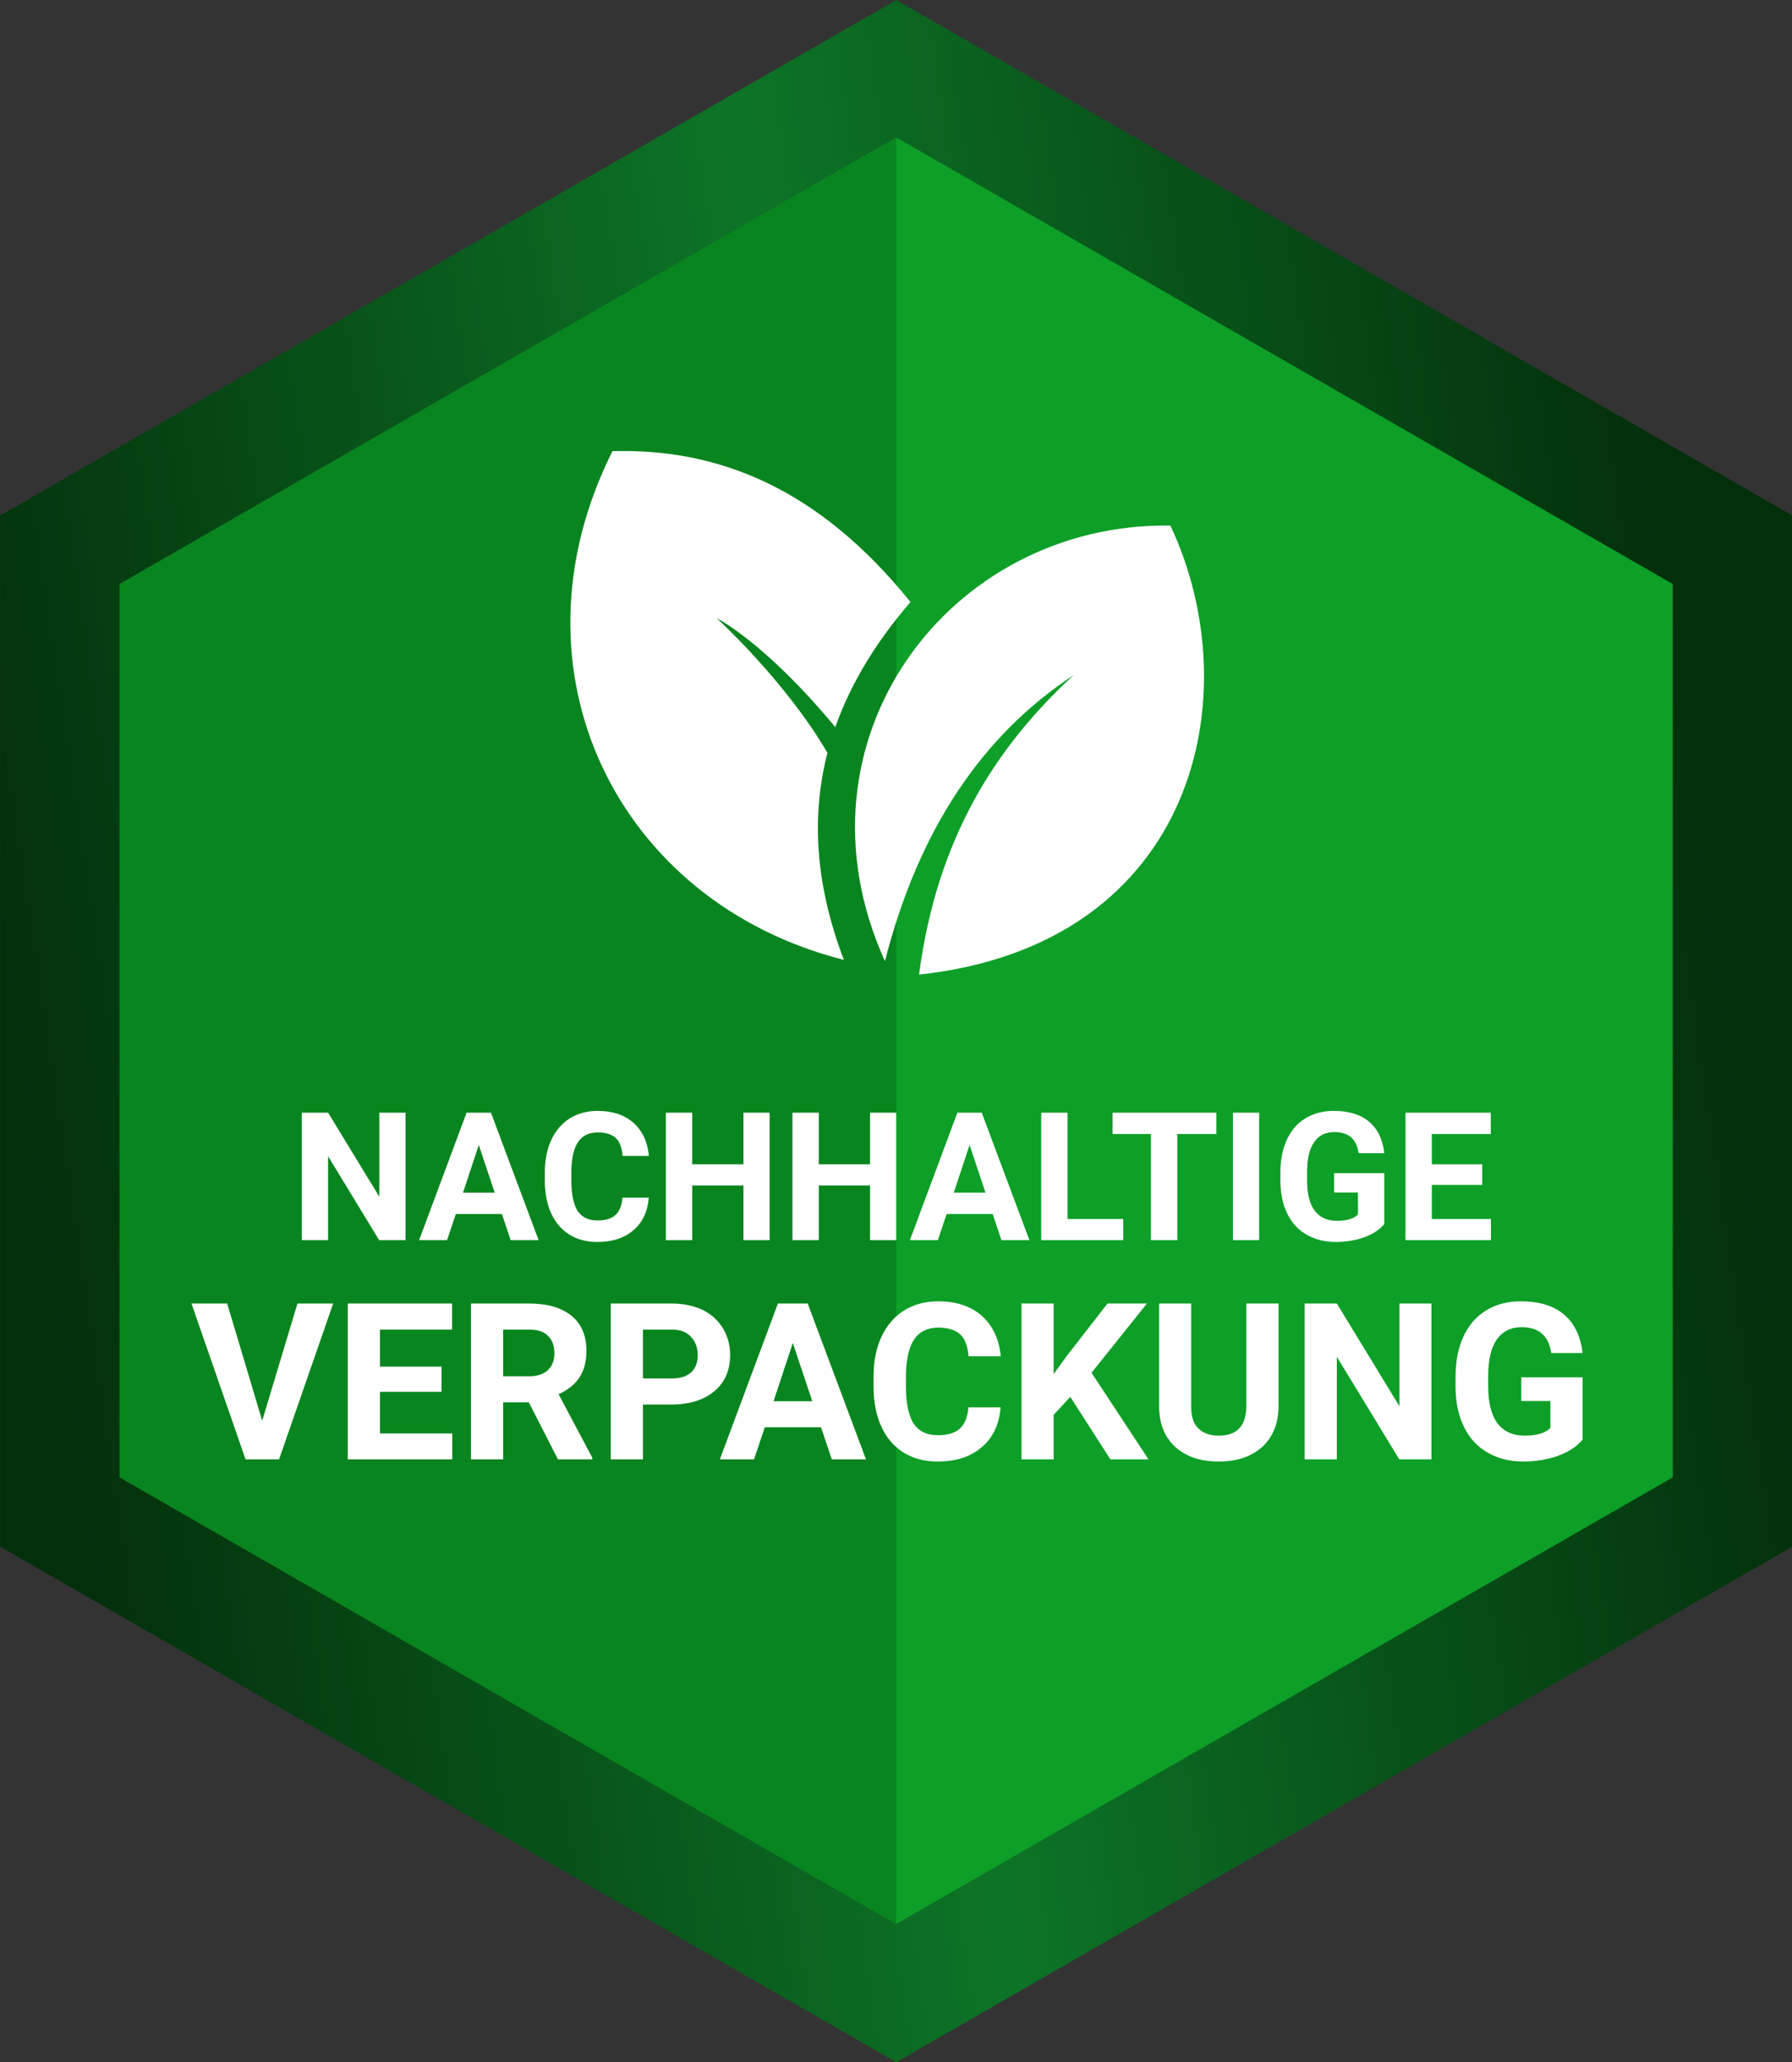
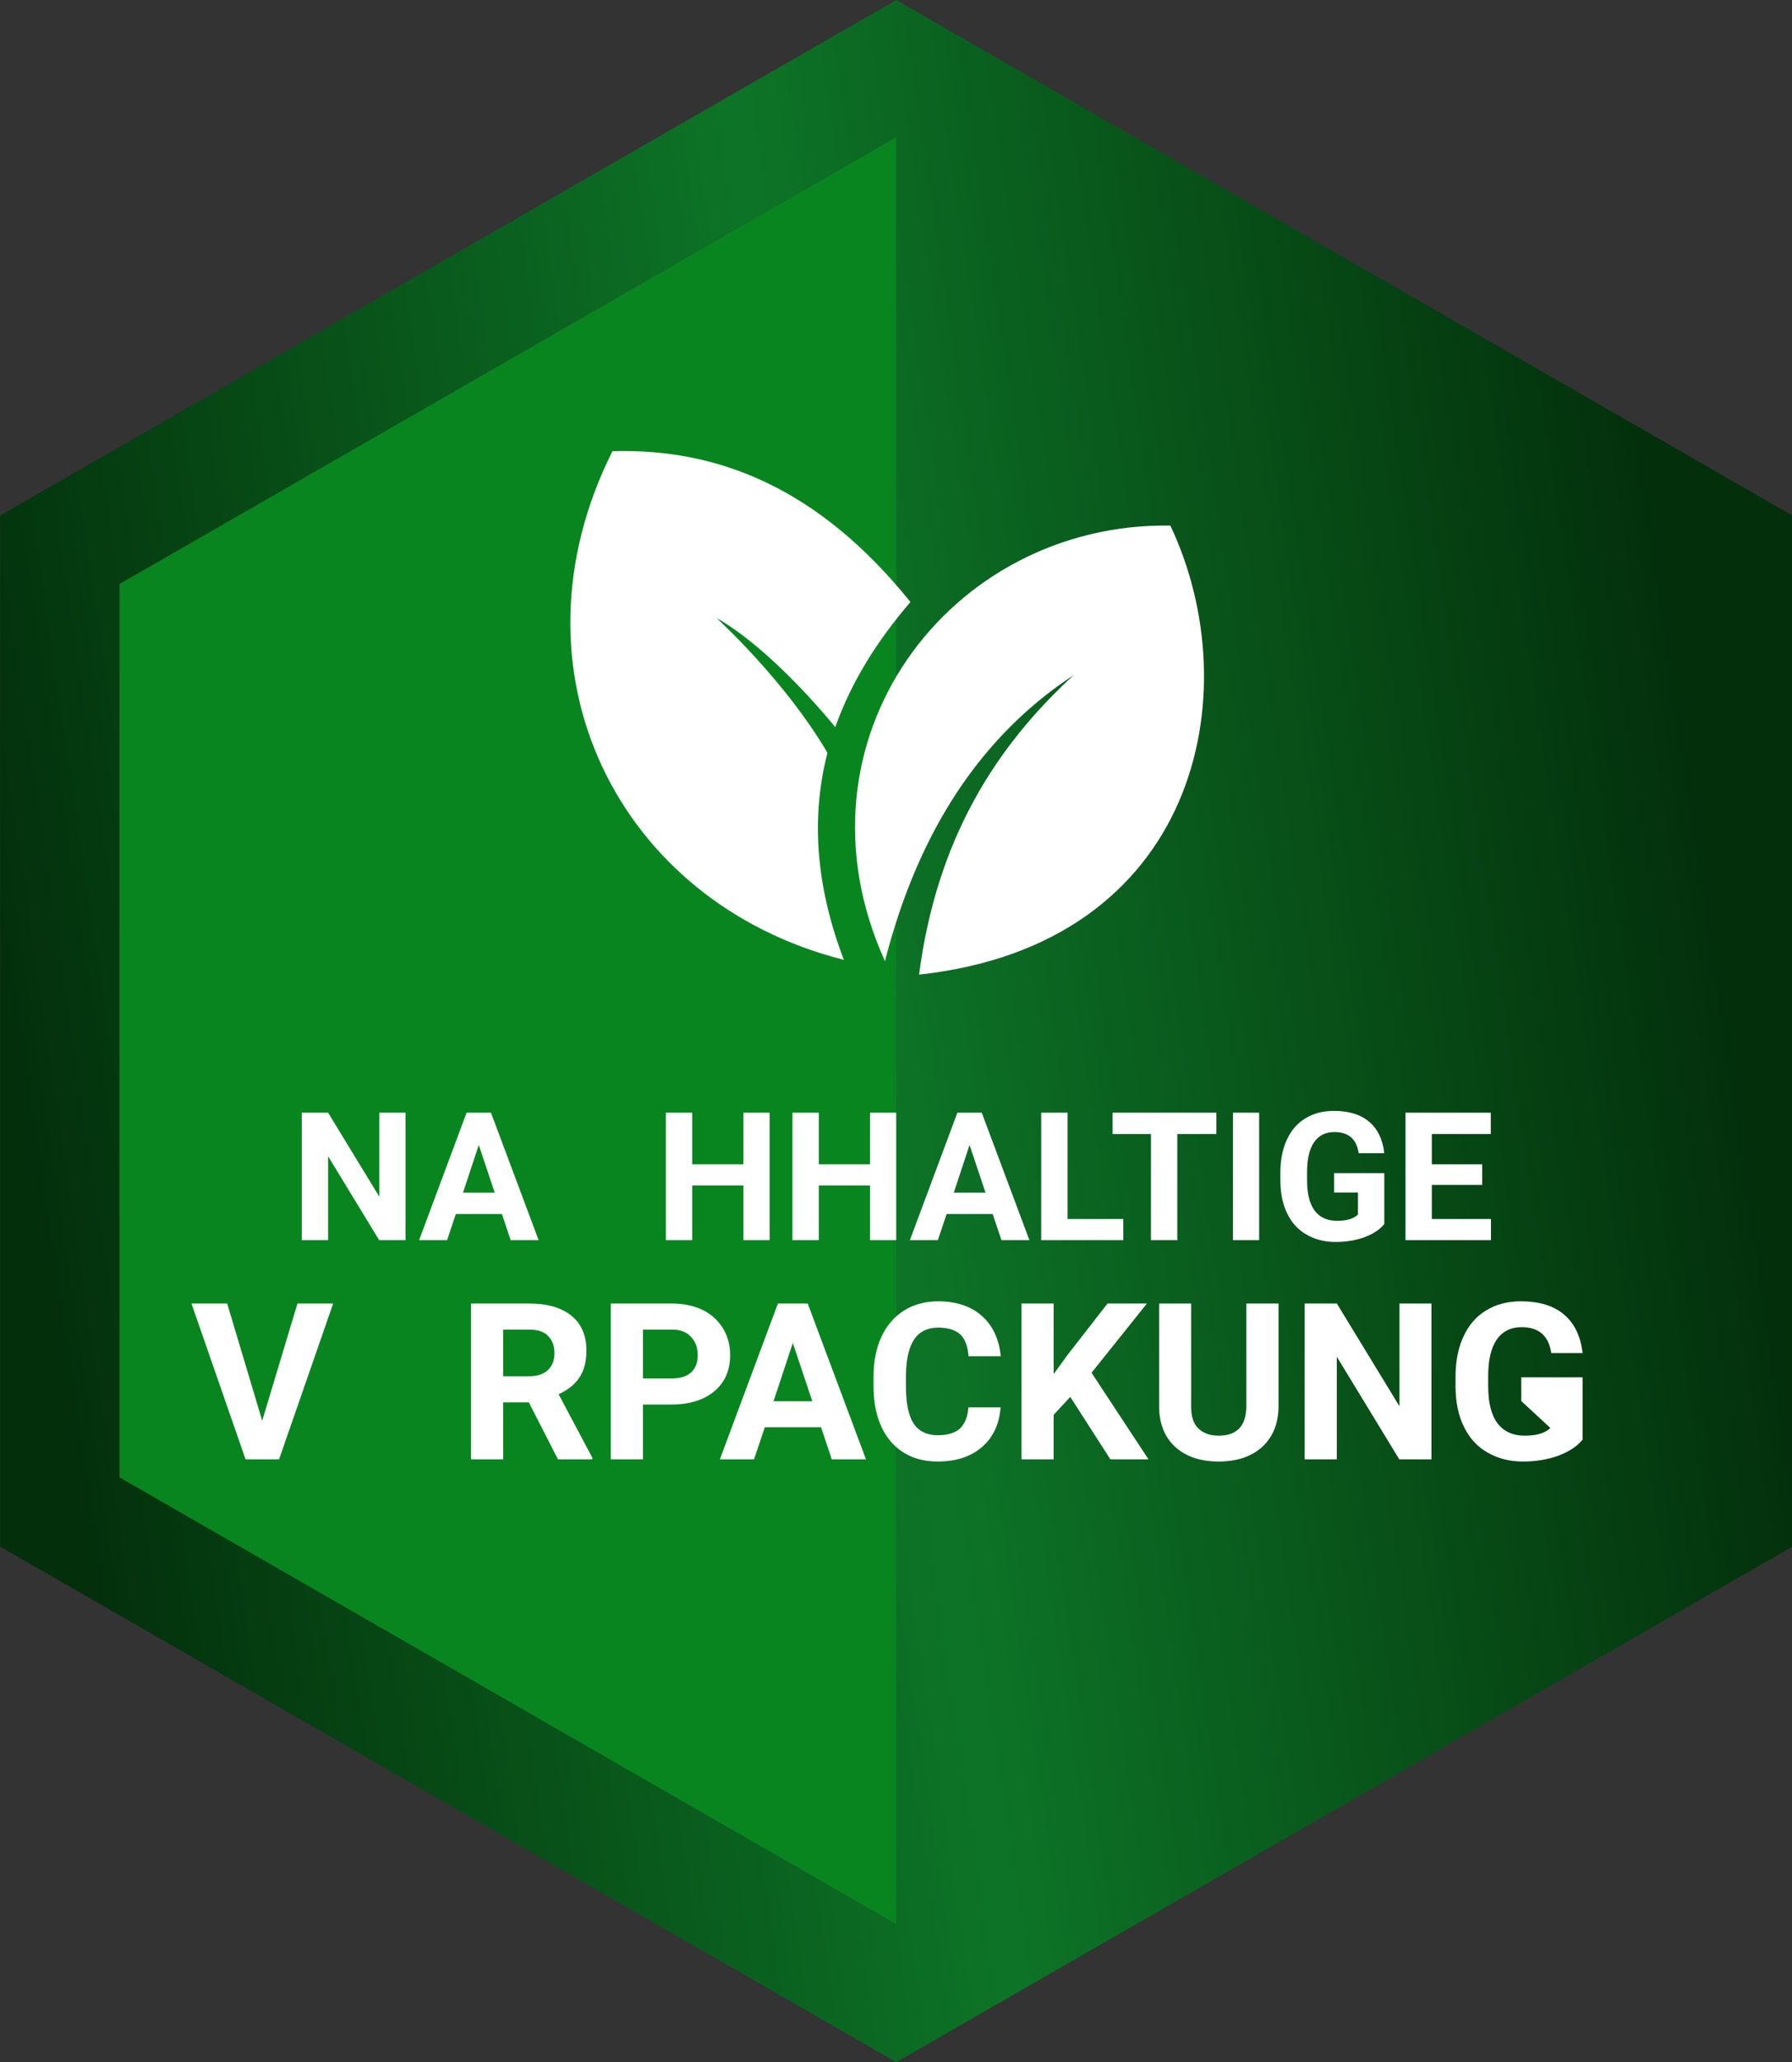
<svg xmlns="http://www.w3.org/2000/svg" xmlns:ns1="http://www.serif.com/" width="100%" height="100%" viewBox="0 0 120 138" version="1.1" xml:space="preserve" style="fill-rule:evenodd;clip-rule:evenodd;stroke-linejoin:round;stroke-miterlimit:2;">
  <rect x="0" y="0" width="120" height="138" fill="#333333" stroke="none" />
  <g transform="matrix(1,0,0,1,-279.866,0)">
    <g id="ökologische-Verpackung" ns1:id="ökologische Verpackung" transform="matrix(1,0,0,1,279.866,0)">
      <rect x="0" y="0" width="120" height="138" style="fill:none;" />
      <clipPath id="_clip1">
        <rect x="0" y="0" width="120" height="138" />
      </clipPath>
      <g clip-path="url(#_clip1)">
        <g id="ökologische-Verpackung1" ns1:id="ökologische Verpackung">
          <g transform="matrix(1.372,0,0,1.4,-38.436,-38.047)">
            <path d="M71.759,27.178L115.498,51.822L115.498,101.111L71.759,125.755L28.02,101.111L28.02,51.822L71.759,27.178Z" style="fill:url(#_Linear2);" />
          </g>
          <g transform="matrix(1.189,0,0,1.213,-25.312,-23.774)">
            <path d="M71.759,27.178L71.759,125.755L28.02,101.111L28.02,51.822L71.759,27.178Z" style="fill:rgb(9,133,31);" />
          </g>
          <g transform="matrix(1.189,0,0,1.213,-25.312,-23.774)">
-             <path d="M71.759,27.178L115.498,51.822L115.498,101.111L71.759,125.755L71.759,27.178Z" style="fill:rgb(13,159,39);" />
-           </g>
+             </g>
          <g transform="matrix(0.177,0,0,0.177,6.754,-25.186)">
            <path d="M404.626,341.019C434.695,404.613 414.756,499.381 309.548,510.802C316.292,459.298 338.623,424.629 368.011,397.58C333.522,420.248 309.4,455.875 296.644,505.708C258.819,422.238 321.06,339.734 404.626,341.019ZM193.549,312.886C233.551,311.734 271.599,326.857 306.295,369.922C293.558,384.711 283.801,400.394 277.862,417.223C251.006,384.898 233.006,376.053 233.006,376.053C233.006,376.053 258.901,399.593 274.892,426.956C268.794,450.594 270.145,476.466 281.093,505.218C195.43,483.602 151.988,395.787 193.549,312.886Z" style="fill:white;" />
          </g>
          <g transform="matrix(1,0,0,1,-354.926,-123.847)">
            <g transform="matrix(12,0,0,12,374.377,206.846)">
              <path d="M0.642,-0L0.495,-0L0.21,-0.468L0.21,-0L0.063,-0L0.063,-0.711L0.21,-0.711L0.496,-0.242L0.496,-0.711L0.642,-0.711L0.642,-0Z" style="fill:white;fill-rule:nonzero;" />
            </g>
            <g transform="matrix(12,0,0,12,382.955,206.846)">
              <path d="M0.465,-0.146L0.208,-0.146L0.159,-0L0.003,-0L0.268,-0.711L0.404,-0.711L0.67,-0L0.514,-0L0.465,-0.146ZM0.248,-0.265L0.425,-0.265L0.336,-0.531L0.248,-0.265Z" style="fill:white;fill-rule:nonzero;" />
            </g>
            <g transform="matrix(12,0,0,12,390.906,206.846)">
-               <path d="M0.622,-0.237C0.616,-0.16 0.588,-0.1 0.537,-0.056C0.486,-0.012 0.419,0.01 0.335,0.01C0.244,0.01 0.173,-0.021 0.12,-0.082C0.068,-0.144 0.042,-0.228 0.042,-0.335L0.042,-0.378C0.042,-0.447 0.054,-0.507 0.078,-0.559C0.102,-0.611 0.137,-0.651 0.181,-0.679C0.226,-0.707 0.278,-0.721 0.337,-0.721C0.419,-0.721 0.486,-0.699 0.536,-0.655C0.586,-0.611 0.615,-0.549 0.623,-0.47L0.476,-0.47C0.472,-0.516 0.46,-0.549 0.438,-0.57C0.416,-0.59 0.382,-0.601 0.337,-0.601C0.289,-0.601 0.252,-0.583 0.228,-0.548C0.204,-0.513 0.191,-0.459 0.19,-0.385L0.19,-0.332C0.19,-0.255 0.202,-0.199 0.225,-0.163C0.249,-0.128 0.285,-0.11 0.335,-0.11C0.381,-0.11 0.414,-0.12 0.437,-0.141C0.459,-0.162 0.472,-0.194 0.475,-0.237L0.622,-0.237Z" style="fill:white;fill-rule:nonzero;" />
-             </g>
+               </g>
            <g transform="matrix(12,0,0,12,398.758,206.846)">
              <path d="M0.642,-0L0.496,-0L0.496,-0.305L0.21,-0.305L0.21,-0L0.063,-0L0.063,-0.711L0.21,-0.711L0.21,-0.423L0.496,-0.423L0.496,-0.711L0.642,-0.711L0.642,-0Z" style="fill:white;fill-rule:nonzero;" />
            </g>
            <g transform="matrix(12,0,0,12,407.236,206.846)">
              <path d="M0.642,-0L0.496,-0L0.496,-0.305L0.21,-0.305L0.21,-0L0.063,-0L0.063,-0.711L0.21,-0.711L0.21,-0.423L0.496,-0.423L0.496,-0.711L0.642,-0.711L0.642,-0Z" style="fill:white;fill-rule:nonzero;" />
            </g>
            <g transform="matrix(12,0,0,12,415.82,206.846)">
              <path d="M0.465,-0.146L0.208,-0.146L0.159,-0L0.003,-0L0.268,-0.711L0.404,-0.711L0.67,-0L0.514,-0L0.465,-0.146ZM0.248,-0.265L0.425,-0.265L0.336,-0.531L0.248,-0.265Z" style="fill:white;fill-rule:nonzero;" />
            </g>
            <g transform="matrix(12,0,0,12,423.894,206.846)">
              <path d="M0.21,-0.118L0.521,-0.118L0.521,-0L0.063,-0L0.063,-0.711L0.21,-0.711L0.21,-0.118Z" style="fill:white;fill-rule:nonzero;" />
            </g>
            <g transform="matrix(12,0,0,12,429.191,206.846)">
              <path d="M0.599,-0.592L0.381,-0.592L0.381,-0L0.234,-0L0.234,-0.592L0.02,-0.592L0.02,-0.711L0.599,-0.711L0.599,-0.592Z" style="fill:white;fill-rule:nonzero;" />
            </g>
            <g transform="matrix(12,0,0,12,436.615,206.846)">
              <rect x="0.073" y="-0.711" width="0.146" height="0.711" style="fill:white;fill-rule:nonzero;" />
            </g>
            <g transform="matrix(12,0,0,12,440.113,206.846)">
              <path d="M0.626,-0.09C0.6,-0.058 0.562,-0.034 0.514,-0.016C0.466,0.001 0.413,0.01 0.354,0.01C0.292,0.01 0.239,-0.004 0.192,-0.031C0.146,-0.057 0.11,-0.096 0.085,-0.147C0.059,-0.199 0.047,-0.259 0.046,-0.328L0.046,-0.376C0.046,-0.447 0.058,-0.508 0.082,-0.56C0.106,-0.612 0.14,-0.652 0.185,-0.679C0.23,-0.707 0.283,-0.721 0.344,-0.721C0.428,-0.721 0.494,-0.701 0.542,-0.66C0.589,-0.62 0.617,-0.562 0.626,-0.485L0.483,-0.485C0.477,-0.526 0.462,-0.555 0.44,-0.574C0.418,-0.593 0.387,-0.603 0.348,-0.603C0.298,-0.603 0.26,-0.584 0.234,-0.546C0.208,-0.509 0.195,-0.453 0.195,-0.379L0.195,-0.334C0.195,-0.259 0.209,-0.203 0.237,-0.165C0.266,-0.127 0.307,-0.108 0.362,-0.108C0.417,-0.108 0.456,-0.12 0.479,-0.143L0.479,-0.266L0.346,-0.266L0.346,-0.374L0.626,-0.374L0.626,-0.09Z" style="fill:white;fill-rule:nonzero;" />
            </g>
            <g transform="matrix(12,0,0,12,448.287,206.846)">
              <path d="M0.491,-0.308L0.21,-0.308L0.21,-0.118L0.54,-0.118L0.54,-0L0.063,-0L0.063,-0.711L0.539,-0.711L0.539,-0.592L0.21,-0.592L0.21,-0.423L0.491,-0.423L0.491,-0.308Z" style="fill:white;fill-rule:nonzero;" />
            </g>
            <g transform="matrix(14.667,0,0,14.667,367.703,221.513)">
              <path d="M0.326,-0.176L0.487,-0.711L0.65,-0.711L0.403,-0L0.25,-0L0.003,-0.711L0.166,-0.711L0.326,-0.176Z" style="fill:white;fill-rule:nonzero;" />
            </g>
            <g transform="matrix(14.667,0,0,14.667,377.292,221.513)">
-               <path d="M0.491,-0.308L0.21,-0.308L0.21,-0.118L0.54,-0.118L0.54,-0L0.063,-0L0.063,-0.711L0.539,-0.711L0.539,-0.592L0.21,-0.592L0.21,-0.423L0.491,-0.423L0.491,-0.308Z" style="fill:white;fill-rule:nonzero;" />
-             </g>
+               </g>
            <g transform="matrix(14.667,0,0,14.667,385.542,221.513)">
              <path d="M0.327,-0.26L0.21,-0.26L0.21,-0L0.063,-0L0.063,-0.711L0.328,-0.711C0.412,-0.711 0.476,-0.692 0.522,-0.655C0.568,-0.617 0.59,-0.564 0.59,-0.496C0.59,-0.448 0.58,-0.407 0.559,-0.375C0.538,-0.342 0.506,-0.317 0.463,-0.297L0.617,-0.007L0.617,-0L0.46,-0L0.327,-0.26ZM0.21,-0.379L0.328,-0.379C0.365,-0.379 0.393,-0.388 0.414,-0.407C0.434,-0.426 0.444,-0.451 0.444,-0.484C0.444,-0.518 0.434,-0.544 0.415,-0.563C0.396,-0.583 0.367,-0.592 0.328,-0.592L0.21,-0.592L0.21,-0.379Z" style="fill:white;fill-rule:nonzero;" />
            </g>
            <g transform="matrix(14.667,0,0,14.667,394.902,221.513)">
              <path d="M0.21,-0.25L0.21,-0L0.063,-0L0.063,-0.711L0.341,-0.711C0.394,-0.711 0.441,-0.701 0.482,-0.682C0.522,-0.662 0.553,-0.634 0.575,-0.598C0.597,-0.562 0.608,-0.521 0.608,-0.476C0.608,-0.406 0.584,-0.351 0.536,-0.311C0.489,-0.271 0.423,-0.25 0.338,-0.25L0.21,-0.25ZM0.21,-0.369L0.341,-0.369C0.38,-0.369 0.409,-0.378 0.429,-0.396C0.45,-0.415 0.46,-0.441 0.46,-0.475C0.46,-0.509 0.45,-0.538 0.429,-0.559C0.409,-0.581 0.38,-0.592 0.344,-0.592L0.21,-0.592L0.21,-0.369Z" style="fill:white;fill-rule:nonzero;" />
            </g>
            <g transform="matrix(14.667,0,0,14.667,403.088,221.513)">
              <path d="M0.465,-0.146L0.208,-0.146L0.159,-0L0.003,-0L0.268,-0.711L0.404,-0.711L0.67,-0L0.514,-0L0.465,-0.146ZM0.248,-0.265L0.425,-0.265L0.336,-0.531L0.248,-0.265Z" style="fill:white;fill-rule:nonzero;" />
            </g>
            <g transform="matrix(14.667,0,0,14.667,412.806,221.513)">
              <path d="M0.622,-0.237C0.616,-0.16 0.588,-0.1 0.537,-0.056C0.486,-0.012 0.419,0.01 0.335,0.01C0.244,0.01 0.173,-0.021 0.12,-0.082C0.068,-0.144 0.042,-0.228 0.042,-0.335L0.042,-0.378C0.042,-0.447 0.054,-0.507 0.078,-0.559C0.102,-0.611 0.137,-0.651 0.181,-0.679C0.226,-0.707 0.278,-0.721 0.337,-0.721C0.419,-0.721 0.486,-0.699 0.536,-0.655C0.586,-0.611 0.615,-0.549 0.623,-0.47L0.476,-0.47C0.472,-0.516 0.46,-0.549 0.438,-0.57C0.416,-0.59 0.382,-0.601 0.337,-0.601C0.289,-0.601 0.252,-0.583 0.228,-0.548C0.204,-0.513 0.191,-0.459 0.19,-0.385L0.19,-0.332C0.19,-0.255 0.202,-0.199 0.225,-0.163C0.249,-0.128 0.285,-0.11 0.335,-0.11C0.381,-0.11 0.414,-0.12 0.437,-0.141C0.459,-0.162 0.472,-0.194 0.475,-0.237L0.622,-0.237Z" style="fill:white;fill-rule:nonzero;" />
            </g>
            <g transform="matrix(14.667,0,0,14.667,422.402,221.513)">
              <path d="M0.286,-0.285L0.21,-0.203L0.21,-0L0.063,-0L0.063,-0.711L0.21,-0.711L0.21,-0.389L0.274,-0.477L0.456,-0.711L0.636,-0.711L0.383,-0.395L0.643,-0L0.469,-0L0.286,-0.285Z" style="fill:white;fill-rule:nonzero;" />
            </g>
            <g transform="matrix(14.667,0,0,14.667,431.712,221.513)">
              <path d="M0.602,-0.711L0.602,-0.243C0.602,-0.165 0.577,-0.103 0.529,-0.058C0.48,-0.013 0.413,0.01 0.329,0.01C0.246,0.01 0.18,-0.012 0.131,-0.056C0.083,-0.1 0.058,-0.16 0.057,-0.237L0.057,-0.711L0.203,-0.711L0.203,-0.242C0.203,-0.195 0.214,-0.161 0.237,-0.14C0.259,-0.119 0.29,-0.108 0.329,-0.108C0.411,-0.108 0.453,-0.151 0.455,-0.238L0.455,-0.711L0.602,-0.711Z" style="fill:white;fill-rule:nonzero;" />
            </g>
            <g transform="matrix(14.667,0,0,14.667,441.366,221.513)">
              <path d="M0.642,-0L0.495,-0L0.21,-0.468L0.21,-0L0.063,-0L0.063,-0.711L0.21,-0.711L0.496,-0.242L0.496,-0.711L0.642,-0.711L0.642,-0Z" style="fill:white;fill-rule:nonzero;" />
            </g>
            <g transform="matrix(14.667,0,0,14.667,451.721,221.513)">
-               <path d="M0.626,-0.09C0.6,-0.058 0.562,-0.034 0.514,-0.016C0.466,0.001 0.413,0.01 0.354,0.01C0.292,0.01 0.239,-0.004 0.192,-0.031C0.146,-0.057 0.11,-0.096 0.085,-0.147C0.059,-0.199 0.047,-0.259 0.046,-0.328L0.046,-0.376C0.046,-0.447 0.058,-0.508 0.082,-0.56C0.106,-0.612 0.14,-0.652 0.185,-0.679C0.23,-0.707 0.283,-0.721 0.344,-0.721C0.428,-0.721 0.494,-0.701 0.542,-0.66C0.589,-0.62 0.617,-0.562 0.626,-0.485L0.483,-0.485C0.477,-0.526 0.462,-0.555 0.44,-0.574C0.418,-0.593 0.387,-0.603 0.348,-0.603C0.298,-0.603 0.26,-0.584 0.234,-0.546C0.208,-0.509 0.195,-0.453 0.195,-0.379L0.195,-0.334C0.195,-0.259 0.209,-0.203 0.237,-0.165C0.266,-0.127 0.307,-0.108 0.362,-0.108C0.417,-0.108 0.456,-0.12 0.479,-0.143L0.479,-0.266L0.346,-0.266L0.346,-0.374L0.626,-0.374L0.626,-0.09Z" style="fill:white;fill-rule:nonzero;" />
+               <path d="M0.626,-0.09C0.6,-0.058 0.562,-0.034 0.514,-0.016C0.466,0.001 0.413,0.01 0.354,0.01C0.292,0.01 0.239,-0.004 0.192,-0.031C0.146,-0.057 0.11,-0.096 0.085,-0.147C0.059,-0.199 0.047,-0.259 0.046,-0.328L0.046,-0.376C0.046,-0.447 0.058,-0.508 0.082,-0.56C0.106,-0.612 0.14,-0.652 0.185,-0.679C0.23,-0.707 0.283,-0.721 0.344,-0.721C0.428,-0.721 0.494,-0.701 0.542,-0.66C0.589,-0.62 0.617,-0.562 0.626,-0.485L0.483,-0.485C0.477,-0.526 0.462,-0.555 0.44,-0.574C0.418,-0.593 0.387,-0.603 0.348,-0.603C0.298,-0.603 0.26,-0.584 0.234,-0.546C0.208,-0.509 0.195,-0.453 0.195,-0.379L0.195,-0.334C0.195,-0.259 0.209,-0.203 0.237,-0.165C0.266,-0.127 0.307,-0.108 0.362,-0.108C0.417,-0.108 0.456,-0.12 0.479,-0.143L0.346,-0.266L0.346,-0.374L0.626,-0.374L0.626,-0.09Z" style="fill:white;fill-rule:nonzero;" />
            </g>
          </g>
        </g>
      </g>
    </g>
  </g>
  <defs>
    <linearGradient id="_Linear2" x1="0" y1="0" x2="1" y2="0" gradientUnits="userSpaceOnUse" gradientTransform="matrix(83.801,-13.289,15.596,94.433,28.02,79.324)">
      <stop offset="0" style="stop-color:rgb(3,47,11);stop-opacity:1" />
      <stop offset="0.5" style="stop-color:rgb(13,116,39);stop-opacity:1" />
      <stop offset="1" style="stop-color:rgb(3,47,11);stop-opacity:1" />
    </linearGradient>
  </defs>
</svg>